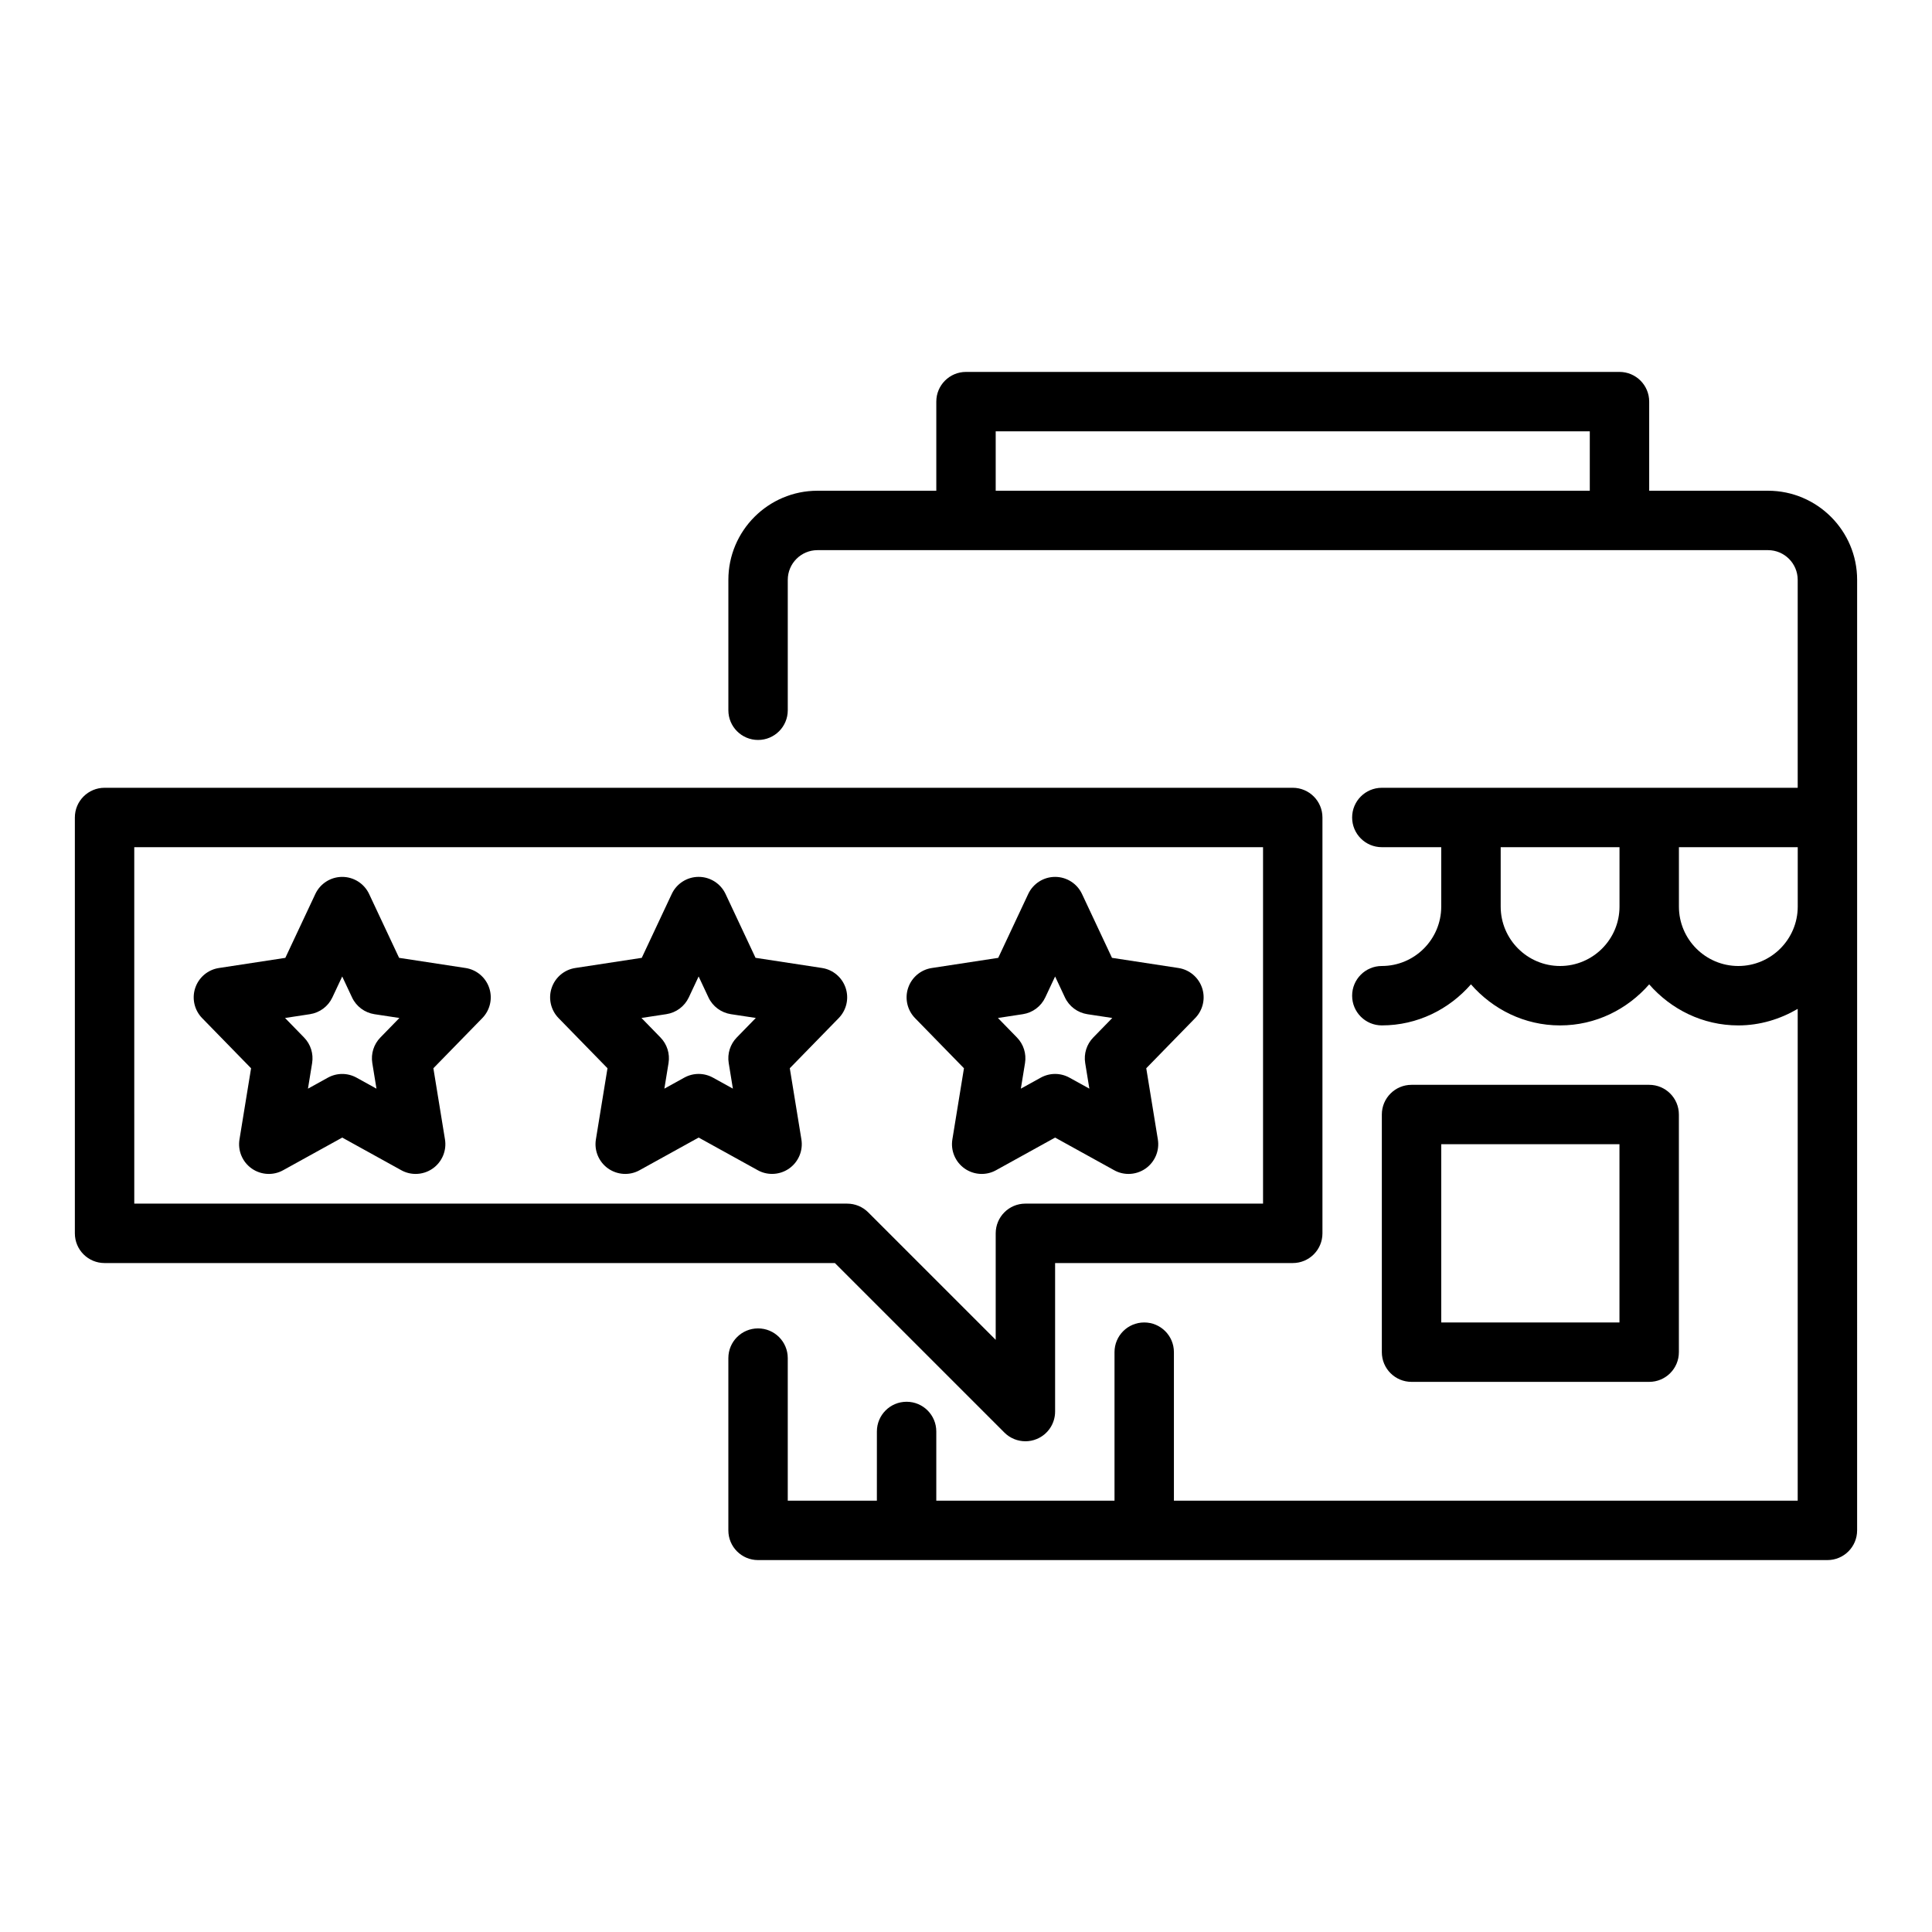
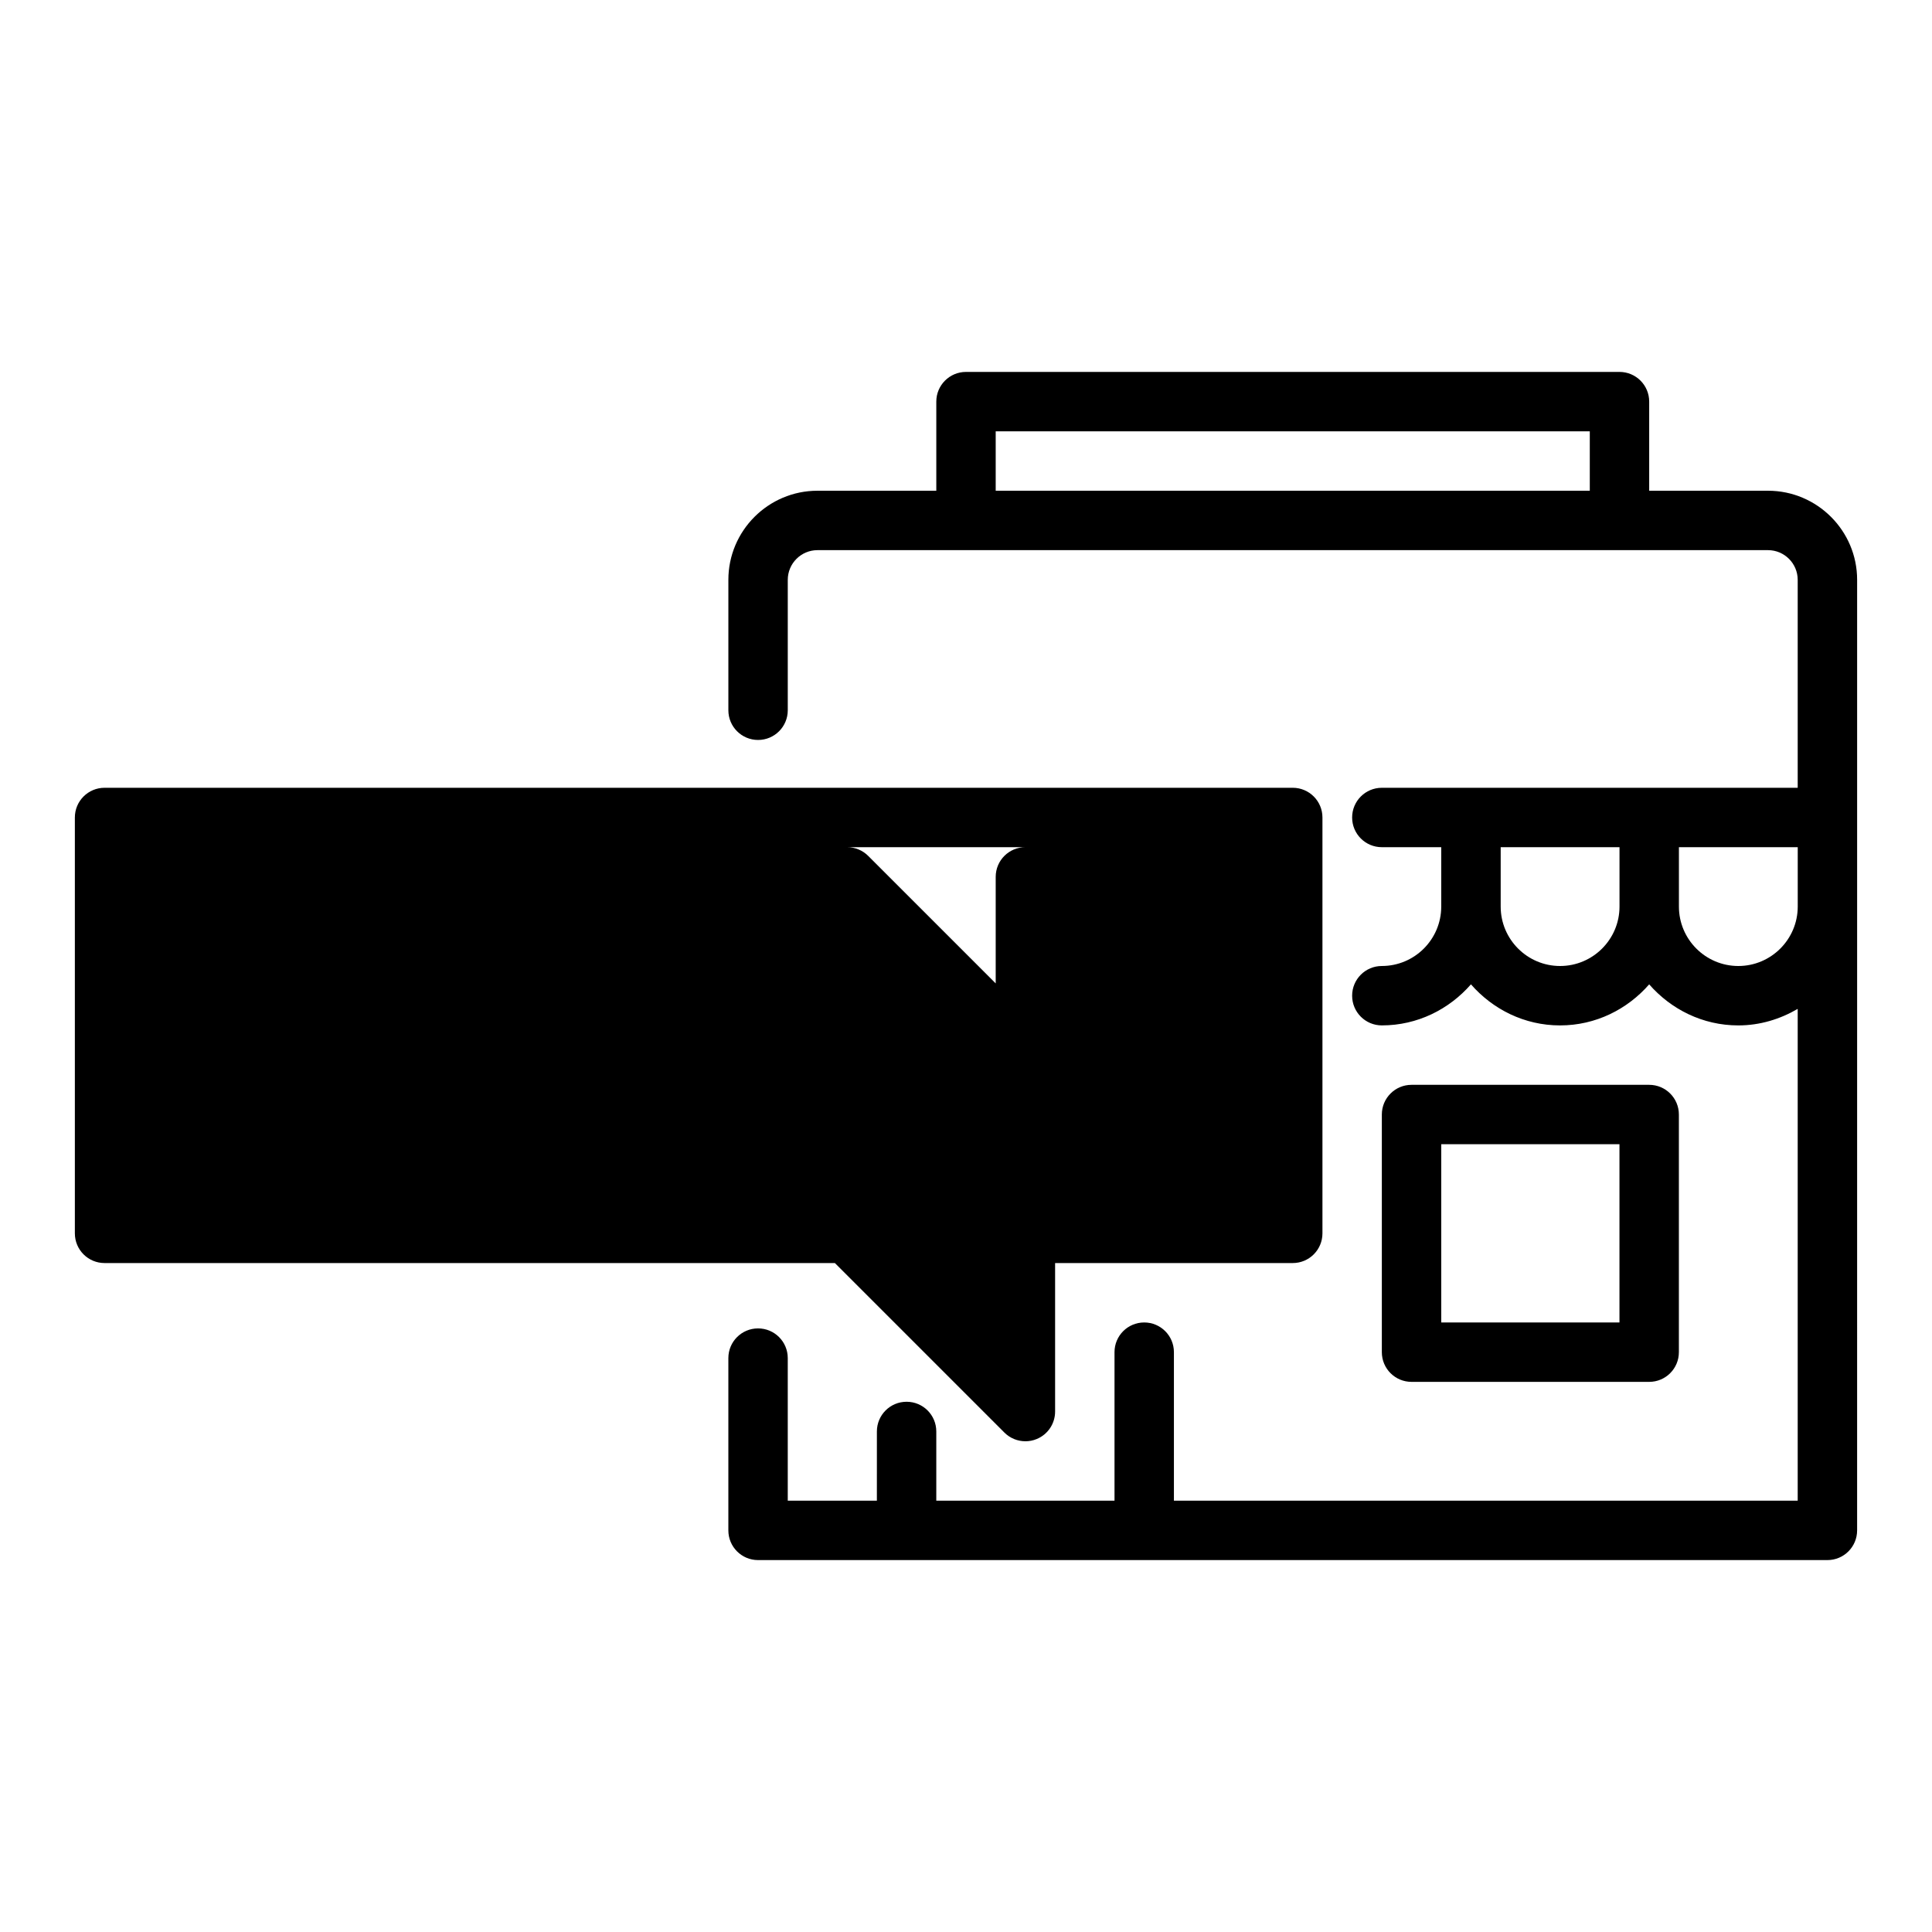
<svg xmlns="http://www.w3.org/2000/svg" fill="#000000" width="800px" height="800px" version="1.1" viewBox="144 144 512 512">
  <g>
    <path d="m612.54 274.05h-31.488v-23.617c0-4.348-3.519-7.871-7.871-7.871h-173.18c-4.352 0-7.871 3.523-7.871 7.871v23.617h-31.488c-13.023 0-23.617 10.594-23.617 23.617v34.559c0 4.348 3.519 7.871 7.871 7.871 4.352 0 7.871-3.523 7.871-7.871v-34.559c0-4.34 3.527-7.871 7.871-7.871h251.9c4.344 0 7.871 3.531 7.871 7.871v55.105h-110.21c-4.352 0-7.871 3.523-7.871 7.871s3.519 7.871 7.871 7.871h15.742v15.742c0 8.684-7.066 15.742-15.742 15.742-4.352 0-7.871 3.523-7.871 7.871 0 4.352 3.519 7.871 7.871 7.871 9.449 0 17.84-4.269 23.617-10.879 5.777 6.613 14.168 10.883 23.617 10.883s17.84-4.269 23.617-10.879c5.777 6.609 14.168 10.879 23.617 10.879 5.762 0 11.094-1.668 15.742-4.379v130.33h-165.31v-39.359c0-4.352-3.519-7.871-7.871-7.871-4.352 0-7.871 3.519-7.871 7.871v39.359h-47.23v-18.344c0-4.352-3.519-7.871-7.871-7.871-4.352 0-7.871 3.519-7.871 7.871l-0.004 18.344h-23.617v-37.785c0-4.352-3.519-7.871-7.871-7.871-4.352 0-7.871 3.519-7.871 7.871v45.656c0 4.352 3.519 7.871 7.871 7.871h283.39c4.352 0 7.871-3.519 7.871-7.871l0.004-165.31v-86.594c0-13.02-10.594-23.613-23.617-23.613zm-204.67 0v-15.742h157.44v15.742zm149.57 125.95c-8.68 0-15.742-7.062-15.742-15.742v-15.742h31.488v15.742c0 8.68-7.066 15.742-15.746 15.742zm47.234 0c-8.68 0-15.742-7.062-15.742-15.742v-15.742h31.488v15.742c-0.004 8.68-7.066 15.742-15.746 15.742z" />
    <path d="m581.05 510.21c4.352 0 7.871-3.519 7.871-7.871v-62.977c0-4.352-3.519-7.871-7.871-7.871h-62.977c-4.352 0-7.871 3.519-7.871 7.871v62.977c0 4.352 3.519 7.871 7.871 7.871zm-55.105-62.977h47.23v47.23h-47.23z" />
-     <path d="m365.25 478.72 44.926 44.926c1.508 1.508 3.523 2.305 5.566 2.305 1.016 0 2.039-0.191 3.012-0.602 2.945-1.211 4.859-4.086 4.859-7.269v-39.359h62.977c4.352 0 7.871-3.519 7.871-7.871v-110.21c0-4.348-3.519-7.871-7.871-7.871h-314.88c-4.352 0-7.871 3.523-7.871 7.871v110.21c0 4.352 3.519 7.871 7.871 7.871h173.18zm-185.67-110.21h299.14v94.461h-62.977c-4.352 0-7.871 3.519-7.871 7.871v28.23l-33.793-33.793c-1.477-1.477-3.477-2.305-5.566-2.305h-188.93z" />
+     <path d="m365.25 478.72 44.926 44.926c1.508 1.508 3.523 2.305 5.566 2.305 1.016 0 2.039-0.191 3.012-0.602 2.945-1.211 4.859-4.086 4.859-7.269v-39.359h62.977c4.352 0 7.871-3.519 7.871-7.871v-110.21c0-4.348-3.519-7.871-7.871-7.871h-314.88c-4.352 0-7.871 3.523-7.871 7.871v110.21c0 4.352 3.519 7.871 7.871 7.871h173.18zm-185.67-110.21h299.14h-62.977c-4.352 0-7.871 3.519-7.871 7.871v28.23l-33.793-33.793c-1.477-1.477-3.477-2.305-5.566-2.305h-188.93z" />
    <path d="m267.37 400.53-17.605-2.691-7.949-16.93c-1.301-2.758-4.074-4.523-7.125-4.523s-5.828 1.766-7.125 4.527l-7.949 16.93-17.605 2.691c-2.914 0.441-5.336 2.484-6.273 5.281s-0.23 5.883 1.828 7.996l12.969 13.293-3.074 18.863c-0.484 2.977 0.777 5.965 3.238 7.703 2.465 1.727 5.719 1.918 8.34 0.449l15.652-8.648 15.648 8.648c1.188 0.664 2.5 0.984 3.809 0.984 1.59 0 3.184-0.484 4.535-1.438 2.461-1.738 3.723-4.727 3.238-7.703l-3.074-18.863 12.969-13.293c2.059-2.113 2.766-5.195 1.828-7.996-0.941-2.797-3.363-4.836-6.273-5.281zm-22.57 18.422c-1.746 1.785-2.535 4.297-2.137 6.766l1.105 6.789-5.273-2.914c-1.184-0.652-2.492-0.984-3.805-0.984-1.316 0-2.621 0.332-3.805 0.984l-5.273 2.914 1.105-6.789c0.398-2.469-0.391-4.981-2.137-6.766l-5.043-5.176 6.609-1.008c2.59-0.398 4.82-2.059 5.934-4.438l2.609-5.551 2.606 5.555c1.113 2.375 3.344 4.035 5.934 4.438l6.613 1.004z" />
    <path d="m353.14 453.66c2.461-1.738 3.723-4.727 3.238-7.703l-3.074-18.863 12.969-13.293c2.059-2.113 2.766-5.195 1.828-7.996-0.938-2.797-3.359-4.84-6.273-5.281l-17.605-2.691-7.949-16.93c-1.301-2.758-4.074-4.523-7.129-4.523-3.051 0-5.828 1.766-7.125 4.527l-7.949 16.93-17.605 2.691c-2.914 0.441-5.336 2.484-6.273 5.281s-0.23 5.883 1.828 7.996l12.969 13.293-3.074 18.863c-0.484 2.977 0.777 5.965 3.238 7.703 2.469 1.73 5.719 1.922 8.34 0.453l15.652-8.652 15.652 8.648c1.184 0.664 2.5 0.984 3.805 0.984 1.594 0 3.184-0.484 4.539-1.438zm-13.887-34.715c-1.746 1.785-2.535 4.297-2.137 6.766l1.105 6.789-5.273-2.914c-1.184-0.652-2.492-0.984-3.805-0.984-1.316 0-2.621 0.332-3.805 0.984l-5.273 2.914 1.105-6.789c0.398-2.469-0.391-4.981-2.137-6.766l-5.039-5.176 6.609-1.008c2.59-0.398 4.82-2.059 5.934-4.438l2.606-5.551 2.606 5.555c1.113 2.375 3.344 4.035 5.934 4.438l6.613 1.004z" />
-     <path d="m399.46 427.1-3.074 18.863c-0.484 2.977 0.777 5.965 3.238 7.703 2.469 1.73 5.719 1.922 8.34 0.453l15.648-8.648 15.652 8.648c1.184 0.664 2.5 0.984 3.805 0.984 1.59 0 3.184-0.484 4.535-1.438 2.461-1.738 3.723-4.727 3.238-7.703l-3.074-18.863 12.969-13.293c2.059-2.113 2.766-5.195 1.828-7.996-0.938-2.797-3.359-4.84-6.273-5.281l-17.605-2.691-7.949-16.93c-1.297-2.758-4.07-4.523-7.125-4.523-3.051 0-5.828 1.766-7.125 4.527l-7.949 16.93-17.605 2.691c-2.914 0.441-5.336 2.484-6.273 5.281s-0.23 5.883 1.828 7.996zm15.613-14.332c2.59-0.398 4.82-2.059 5.934-4.438l2.606-5.551 2.606 5.555c1.113 2.375 3.344 4.035 5.934 4.438l6.613 1.004-5.043 5.172c-1.746 1.785-2.535 4.297-2.137 6.766l1.105 6.789-5.273-2.914c-1.184-0.652-2.492-0.984-3.805-0.984-1.316 0-2.621 0.332-3.805 0.984l-5.273 2.914 1.105-6.789c0.398-2.469-0.391-4.981-2.137-6.766l-5.043-5.172z" />
  </g>
</svg>